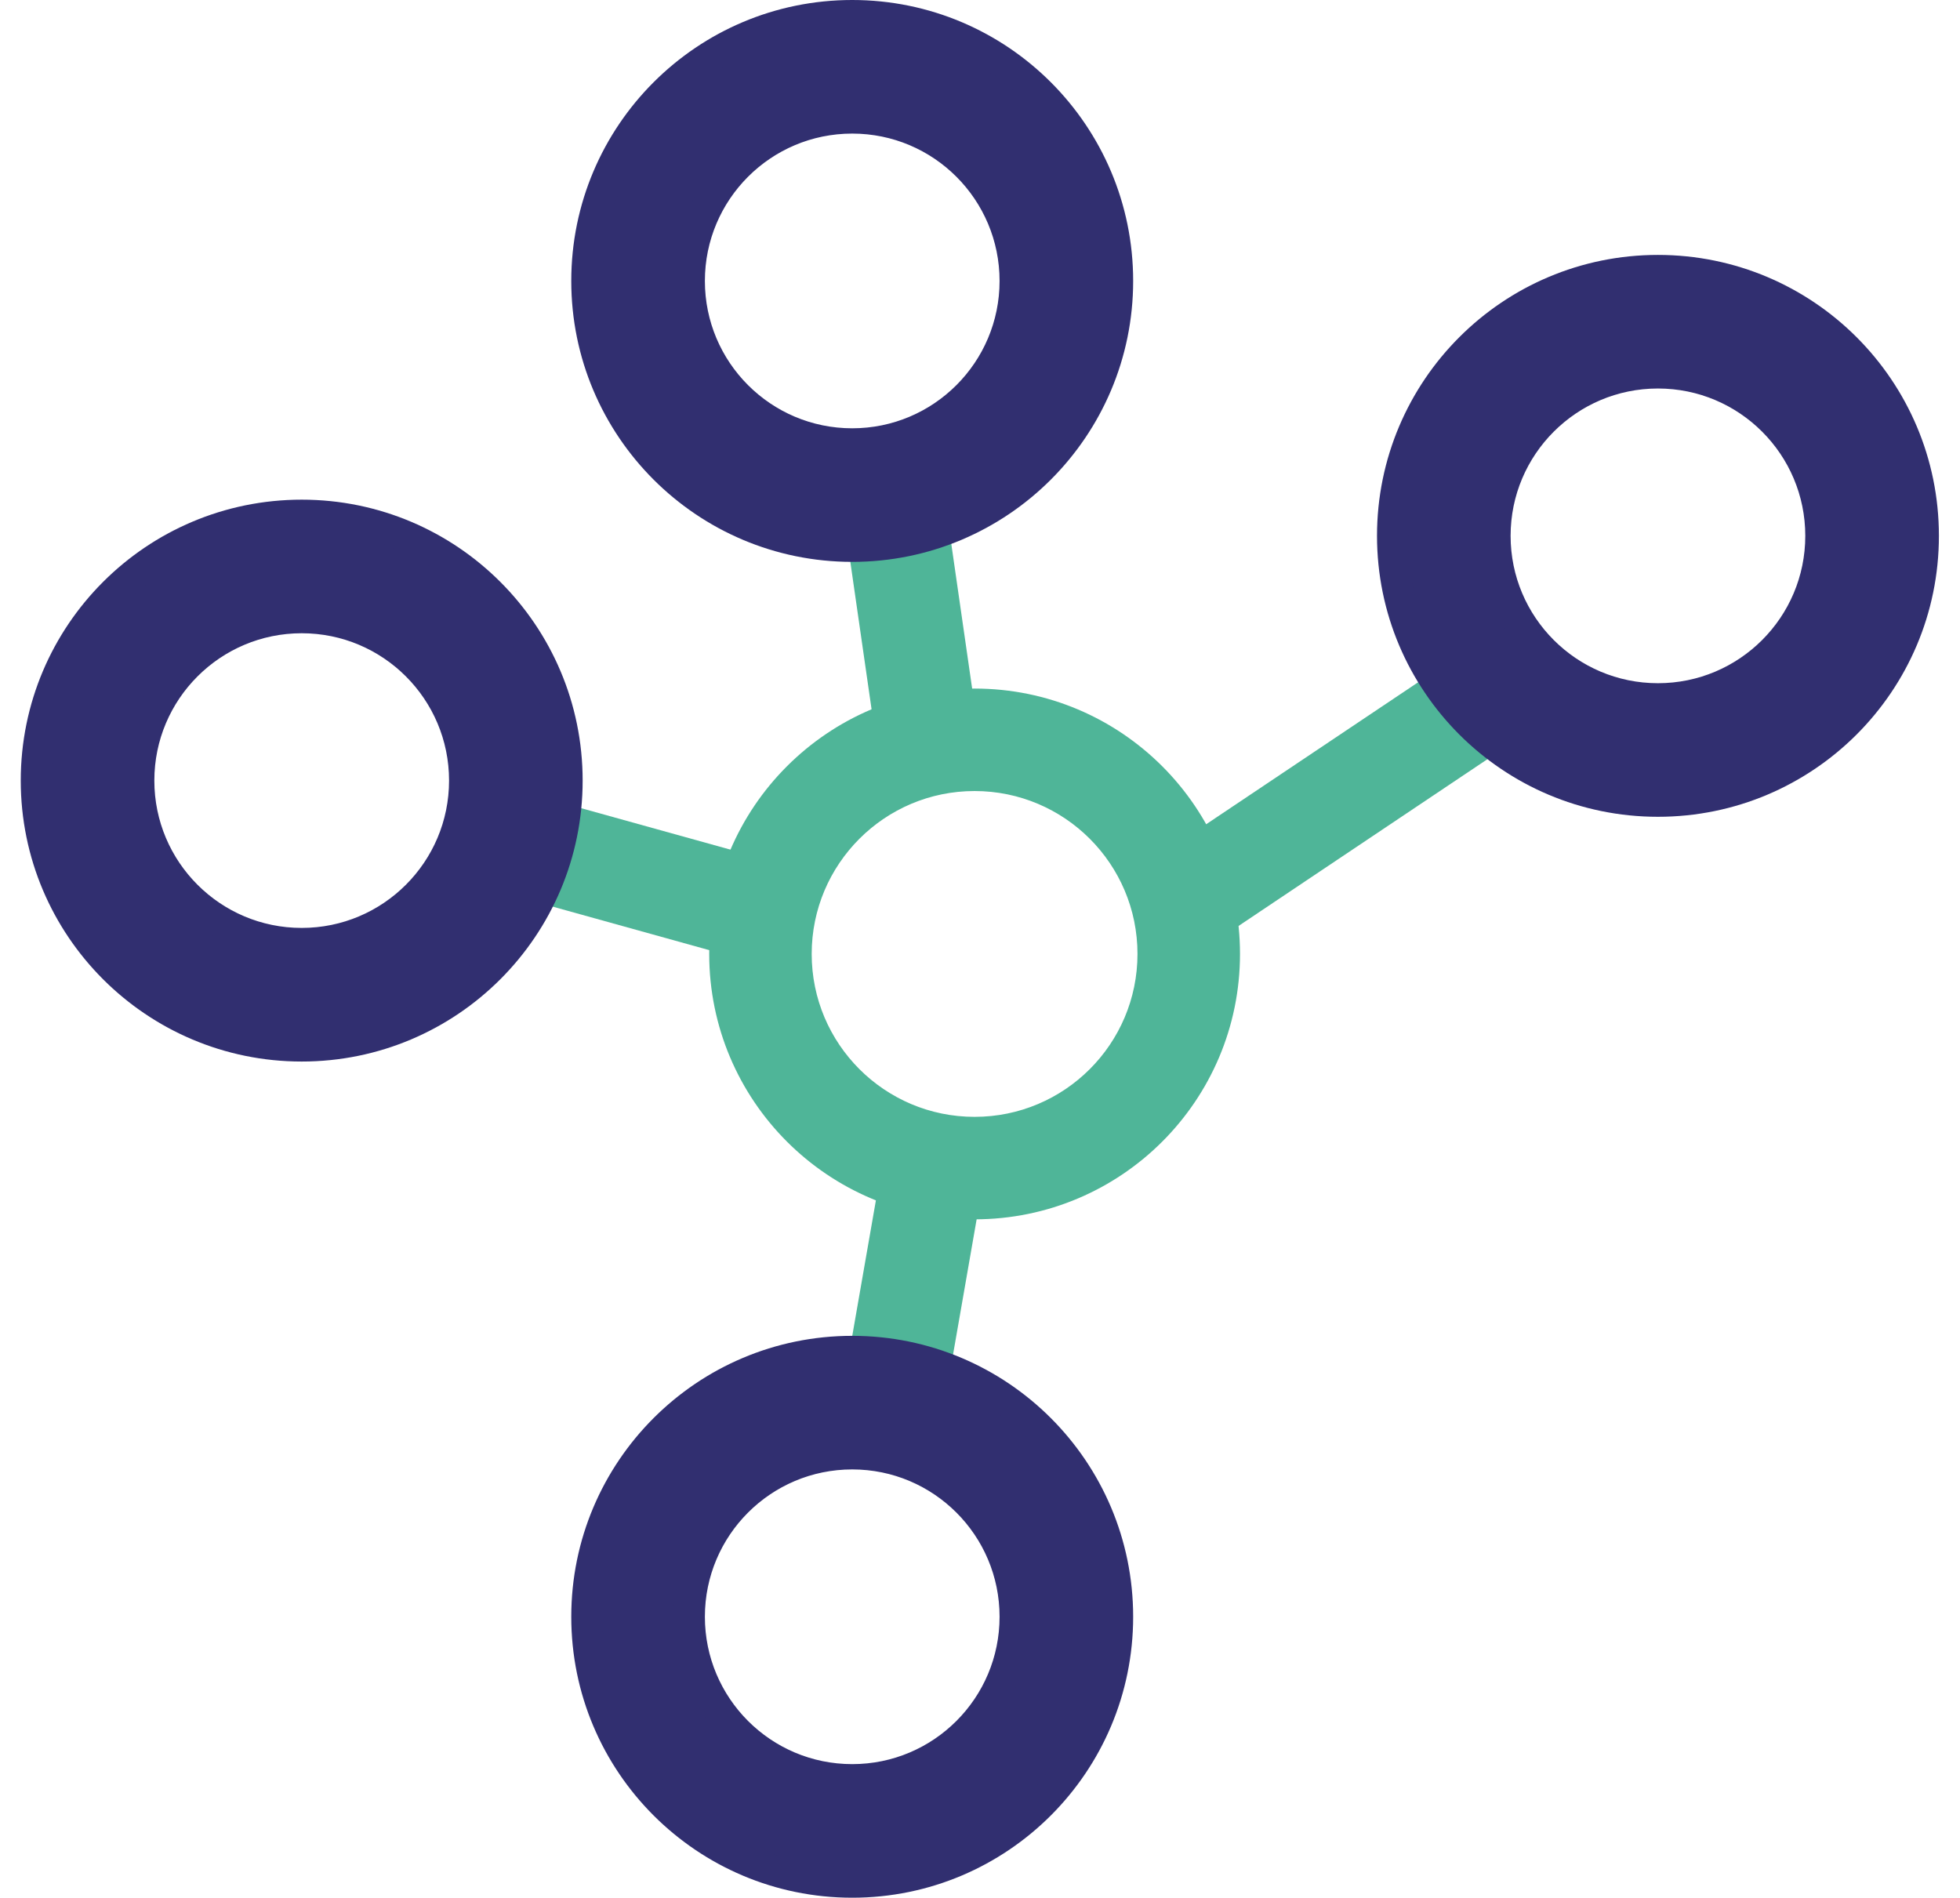
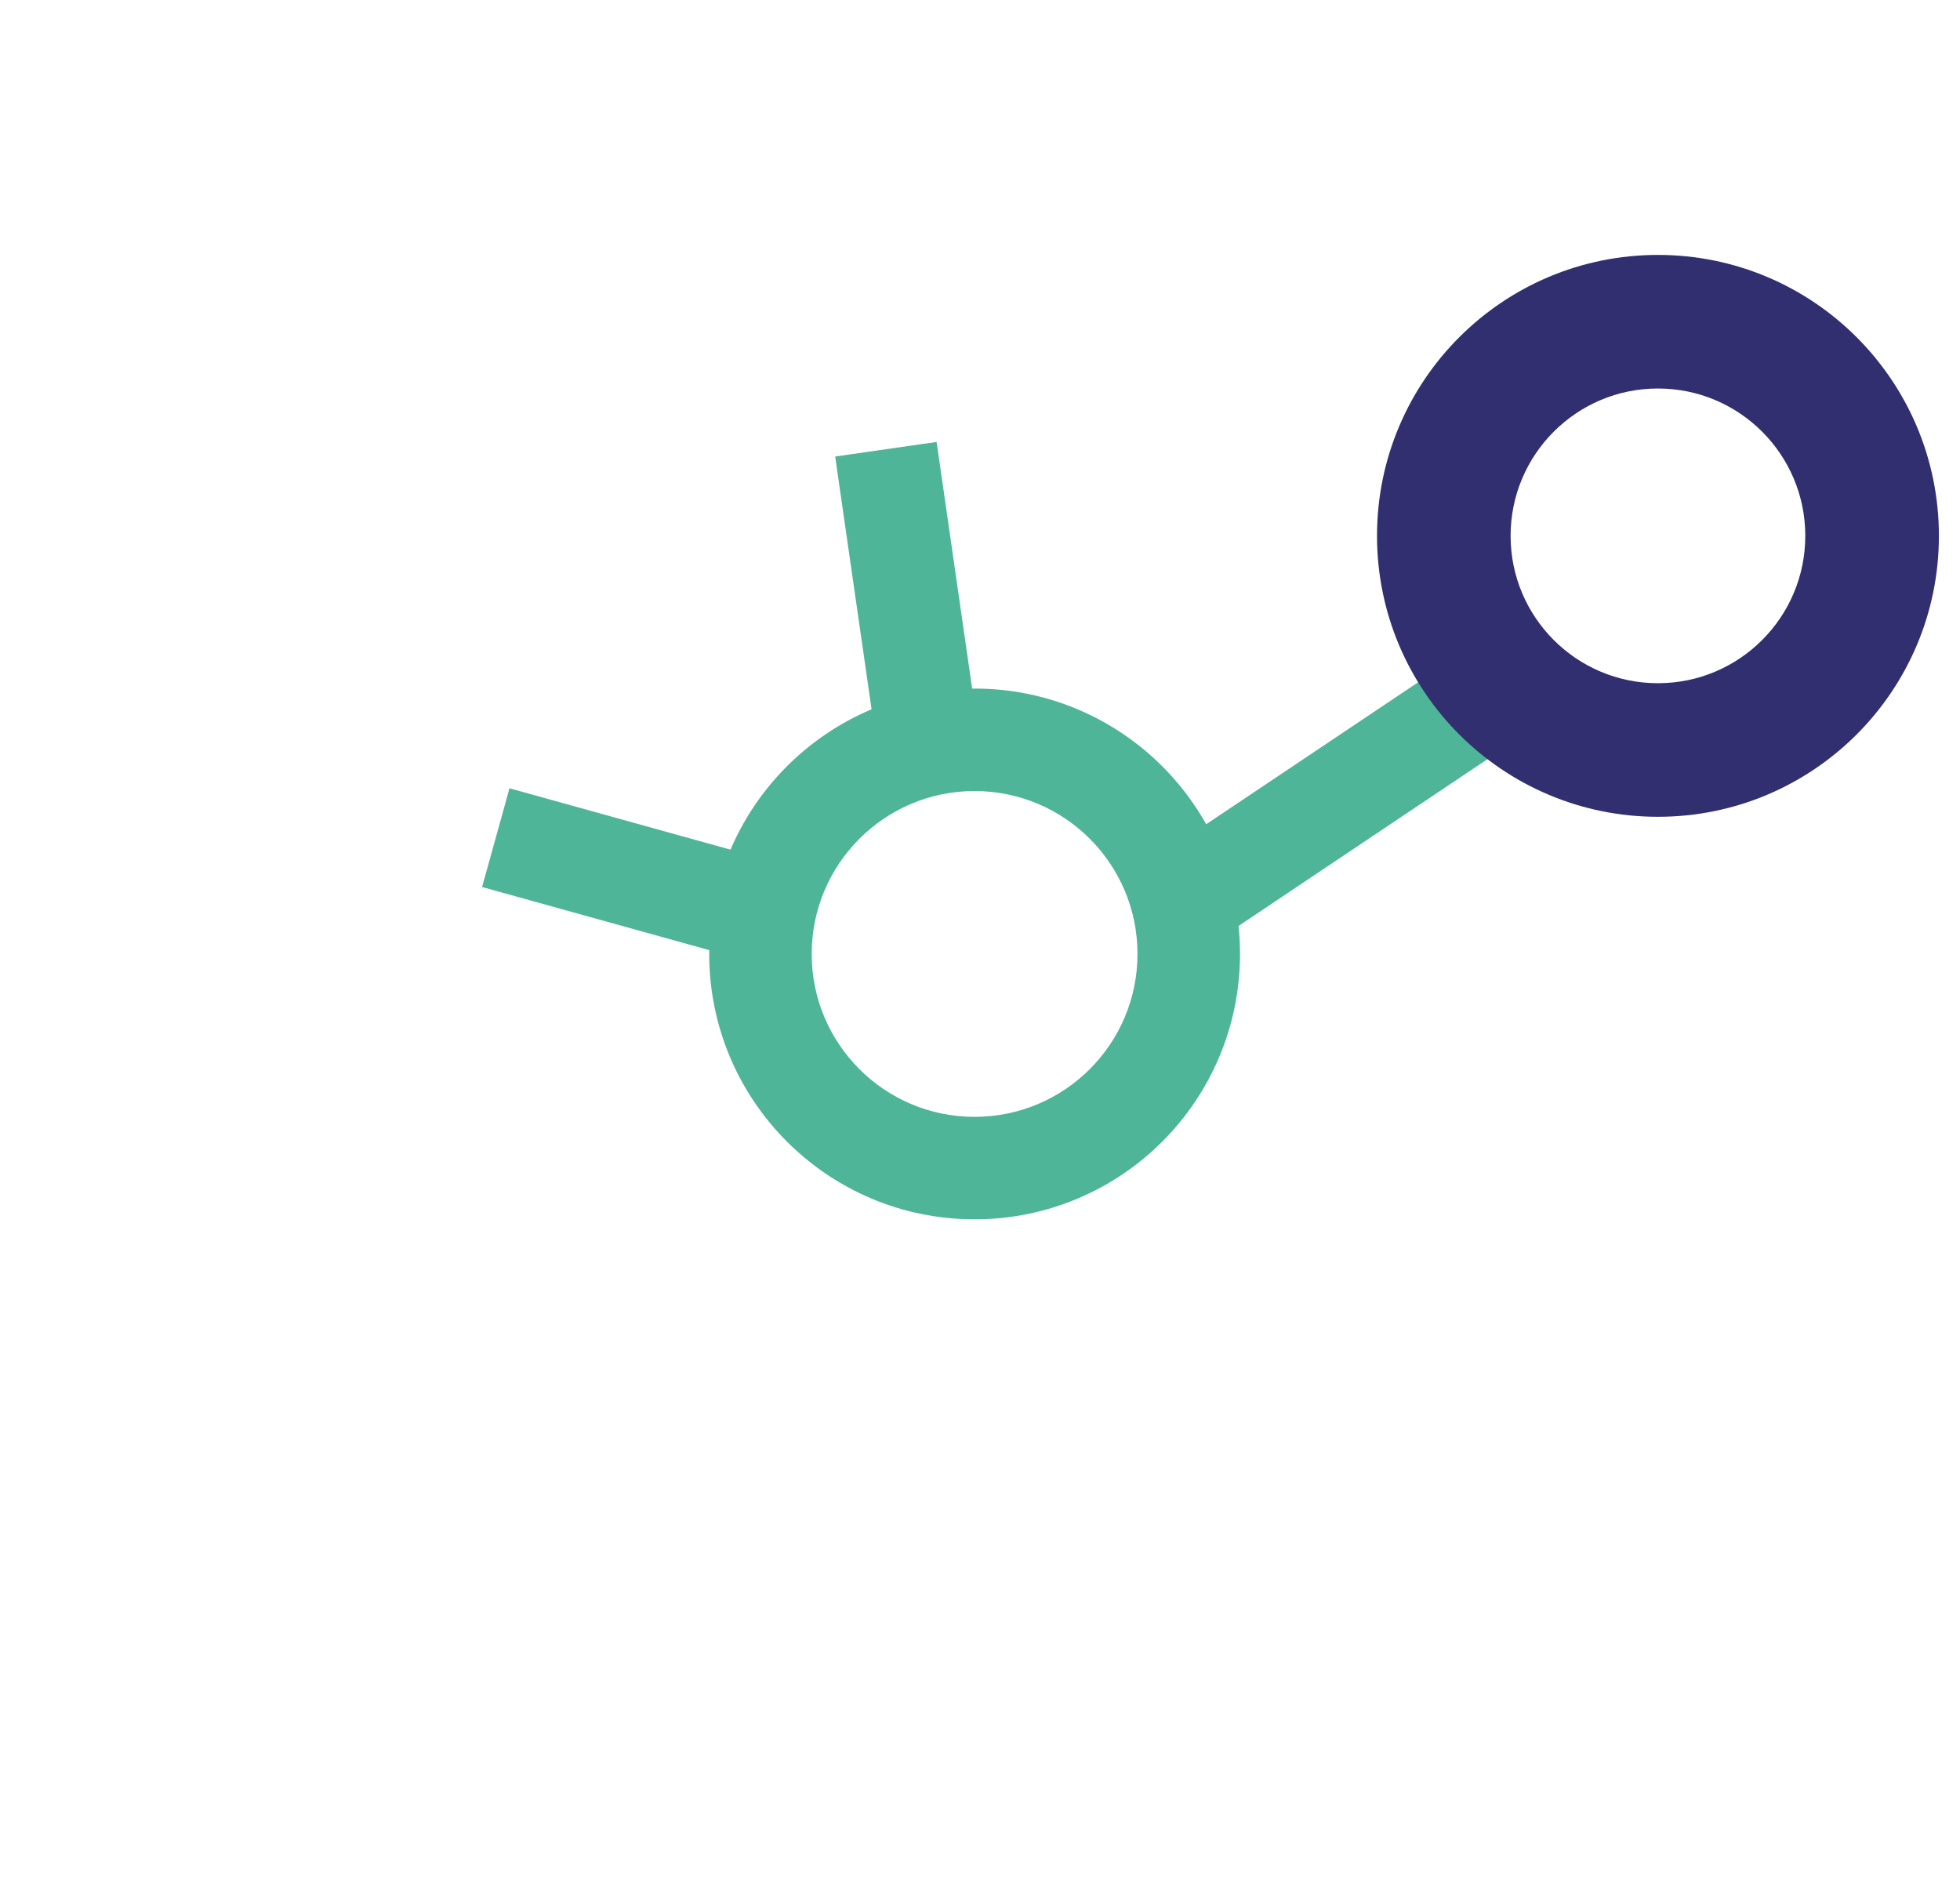
<svg xmlns="http://www.w3.org/2000/svg" width="63" height="61" viewBox="0 0 63 61" fill="none">
  <path d="M36.812 30.664C36.812 33.694 34.356 36.15 31.326 36.15C28.297 36.15 25.84 33.694 25.84 30.664C25.84 27.634 28.297 25.177 31.326 25.177C34.356 25.177 36.812 27.634 36.812 30.664ZM31.326 38.944C35.9 38.944 39.607 35.237 39.607 30.664C39.607 26.09 35.9 22.383 31.326 22.383C26.753 22.383 23.046 26.09 23.046 30.664C23.046 35.237 26.753 38.944 31.326 38.944Z" fill="#4FB598" stroke="#4FB598" stroke-width="0.5" />
  <path d="M16.791 25.713L16.55 25.646L16.484 25.887L15.87 28.098L15.803 28.338L16.043 28.405L24.893 30.864L25.134 30.931L25.201 30.69L25.815 28.479L25.882 28.238L25.641 28.171L16.791 25.713Z" fill="#4FB598" stroke="#4FB598" stroke-width="0.5" />
  <path d="M29.929 14.736L29.893 14.489L29.646 14.524L27.375 14.851L27.128 14.887L27.163 15.134L28.473 24.226L28.509 24.473L28.756 24.438L31.027 24.11L31.274 24.075L31.239 23.827L29.929 14.736Z" fill="#4FB598" stroke="#4FB598" stroke-width="0.5" />
-   <path d="M31.467 37.309L31.51 37.063L31.263 37.02L29.003 36.626L28.757 36.583L28.714 36.829L27.135 45.877L27.092 46.124L27.338 46.167L29.599 46.561L29.845 46.604L29.888 46.358L31.467 37.309Z" fill="#4FB598" stroke="#4FB598" stroke-width="0.5" />
  <path d="M49.108 23.233L49.316 23.094L49.177 22.887L47.9 20.98L47.761 20.773L47.553 20.912L37.157 27.876L36.95 28.015L37.089 28.223L38.366 30.129L38.505 30.337L38.713 30.198L49.108 23.233Z" fill="#4FB598" stroke="#4FB598" stroke-width="0.5" />
-   <path d="M14.934 25.091C14.934 27.983 12.589 30.327 9.698 30.327C6.806 30.327 4.461 27.983 4.461 25.091C4.461 22.199 6.806 19.855 9.698 19.855C12.589 19.855 14.934 22.199 14.934 25.091ZM9.698 33.622C14.409 33.622 18.228 29.802 18.228 25.091C18.228 20.38 14.409 16.561 9.698 16.561C4.986 16.561 1.167 20.38 1.167 25.091C1.167 29.802 4.986 33.622 9.698 33.622Z" fill="#312F70" stroke="#312F70" />
  <path d="M58.527 17.224C58.527 20.116 56.183 22.461 53.291 22.461C50.4 22.461 48.055 20.116 48.055 17.224C48.055 14.333 50.4 11.988 53.291 11.988C56.183 11.988 58.527 14.333 58.527 17.224ZM53.291 25.755C58.003 25.755 61.822 21.936 61.822 17.224C61.822 12.513 58.003 8.694 53.291 8.694C48.58 8.694 44.761 12.513 44.761 17.224C44.761 21.936 48.58 25.755 53.291 25.755Z" fill="#312F70" stroke="#312F70" />
-   <path d="M32.629 9.031C32.629 11.922 30.285 14.267 27.393 14.267C24.501 14.267 22.157 11.922 22.157 9.031C22.157 6.139 24.501 3.794 27.393 3.794C30.285 3.794 32.629 6.139 32.629 9.031ZM27.393 17.561C32.104 17.561 35.923 13.742 35.923 9.031C35.923 4.319 32.104 0.5 27.393 0.5C22.682 0.5 18.862 4.319 18.862 9.031C18.862 13.742 22.682 17.561 27.393 17.561Z" fill="#312F70" stroke="#312F70" />
-   <path d="M32.629 51.969C32.629 54.861 30.285 57.206 27.393 57.206C24.501 57.206 22.157 54.861 22.157 51.969C22.157 49.078 24.501 46.733 27.393 46.733C30.285 46.733 32.629 49.078 32.629 51.969ZM27.393 60.5C32.104 60.5 35.923 56.681 35.923 51.969C35.923 47.258 32.104 43.439 27.393 43.439C22.682 43.439 18.862 47.258 18.862 51.969C18.862 56.681 22.682 60.5 27.393 60.5Z" fill="#312F70" stroke="#312F70" />
</svg>